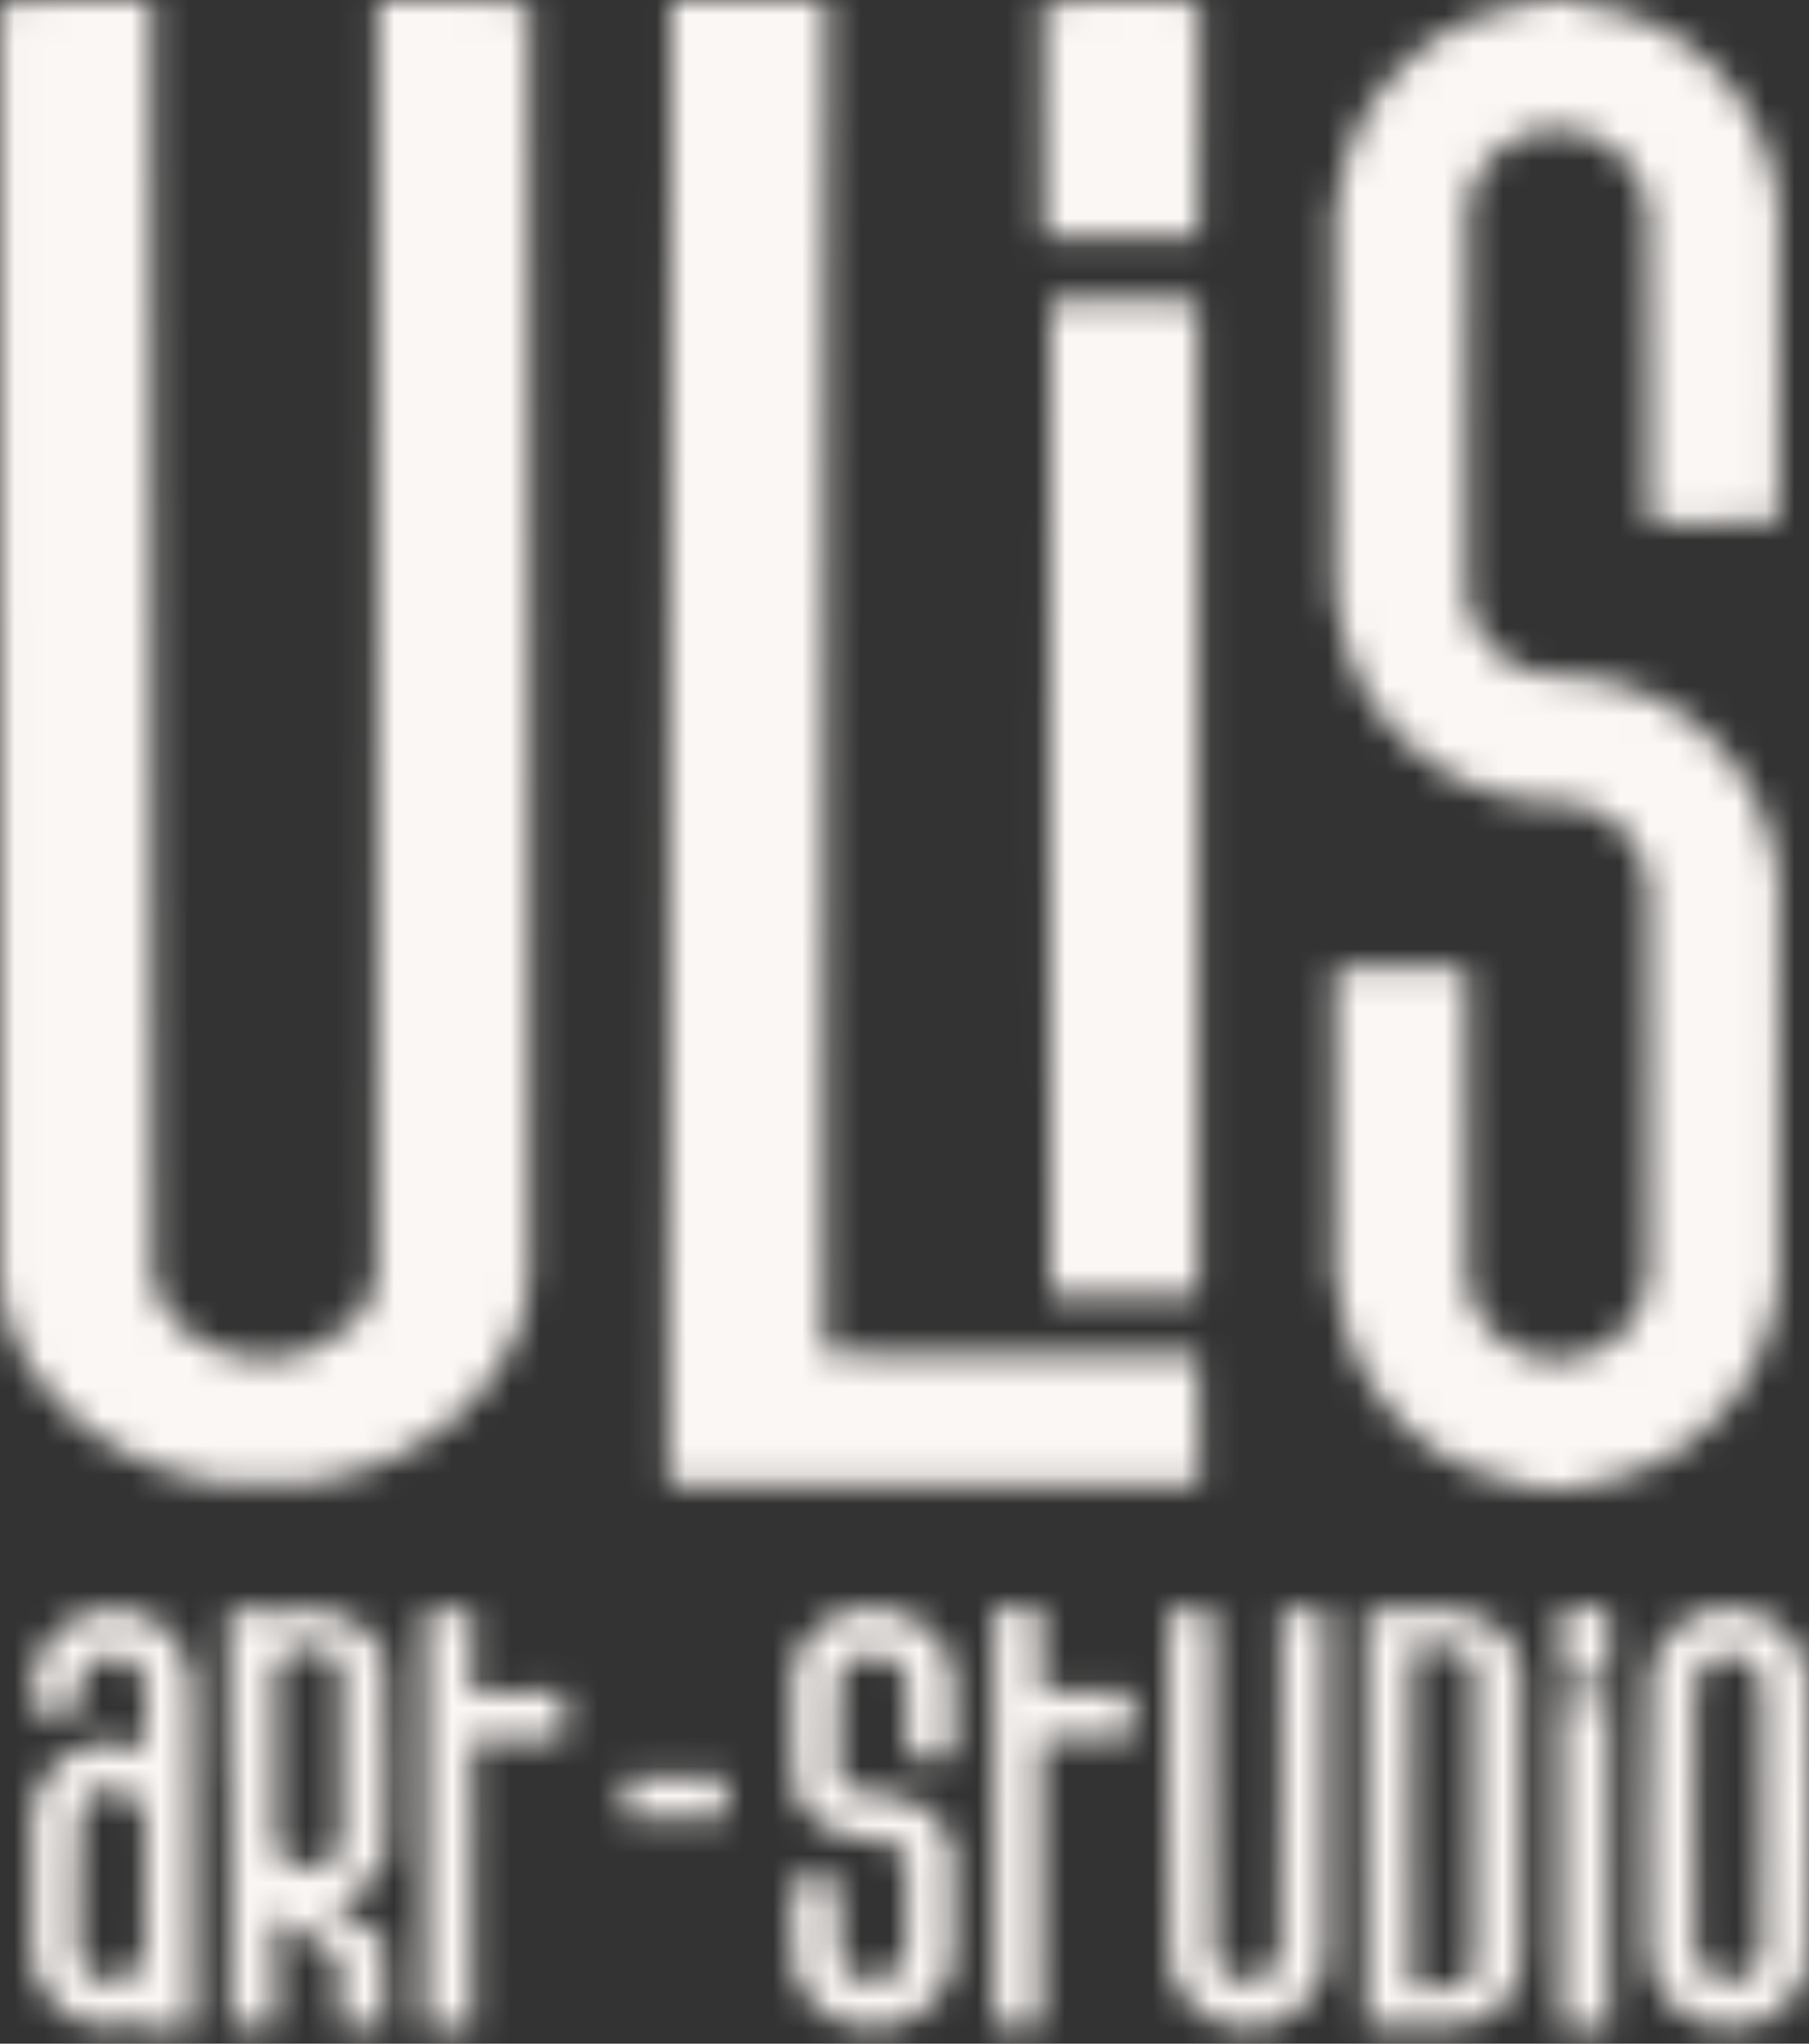
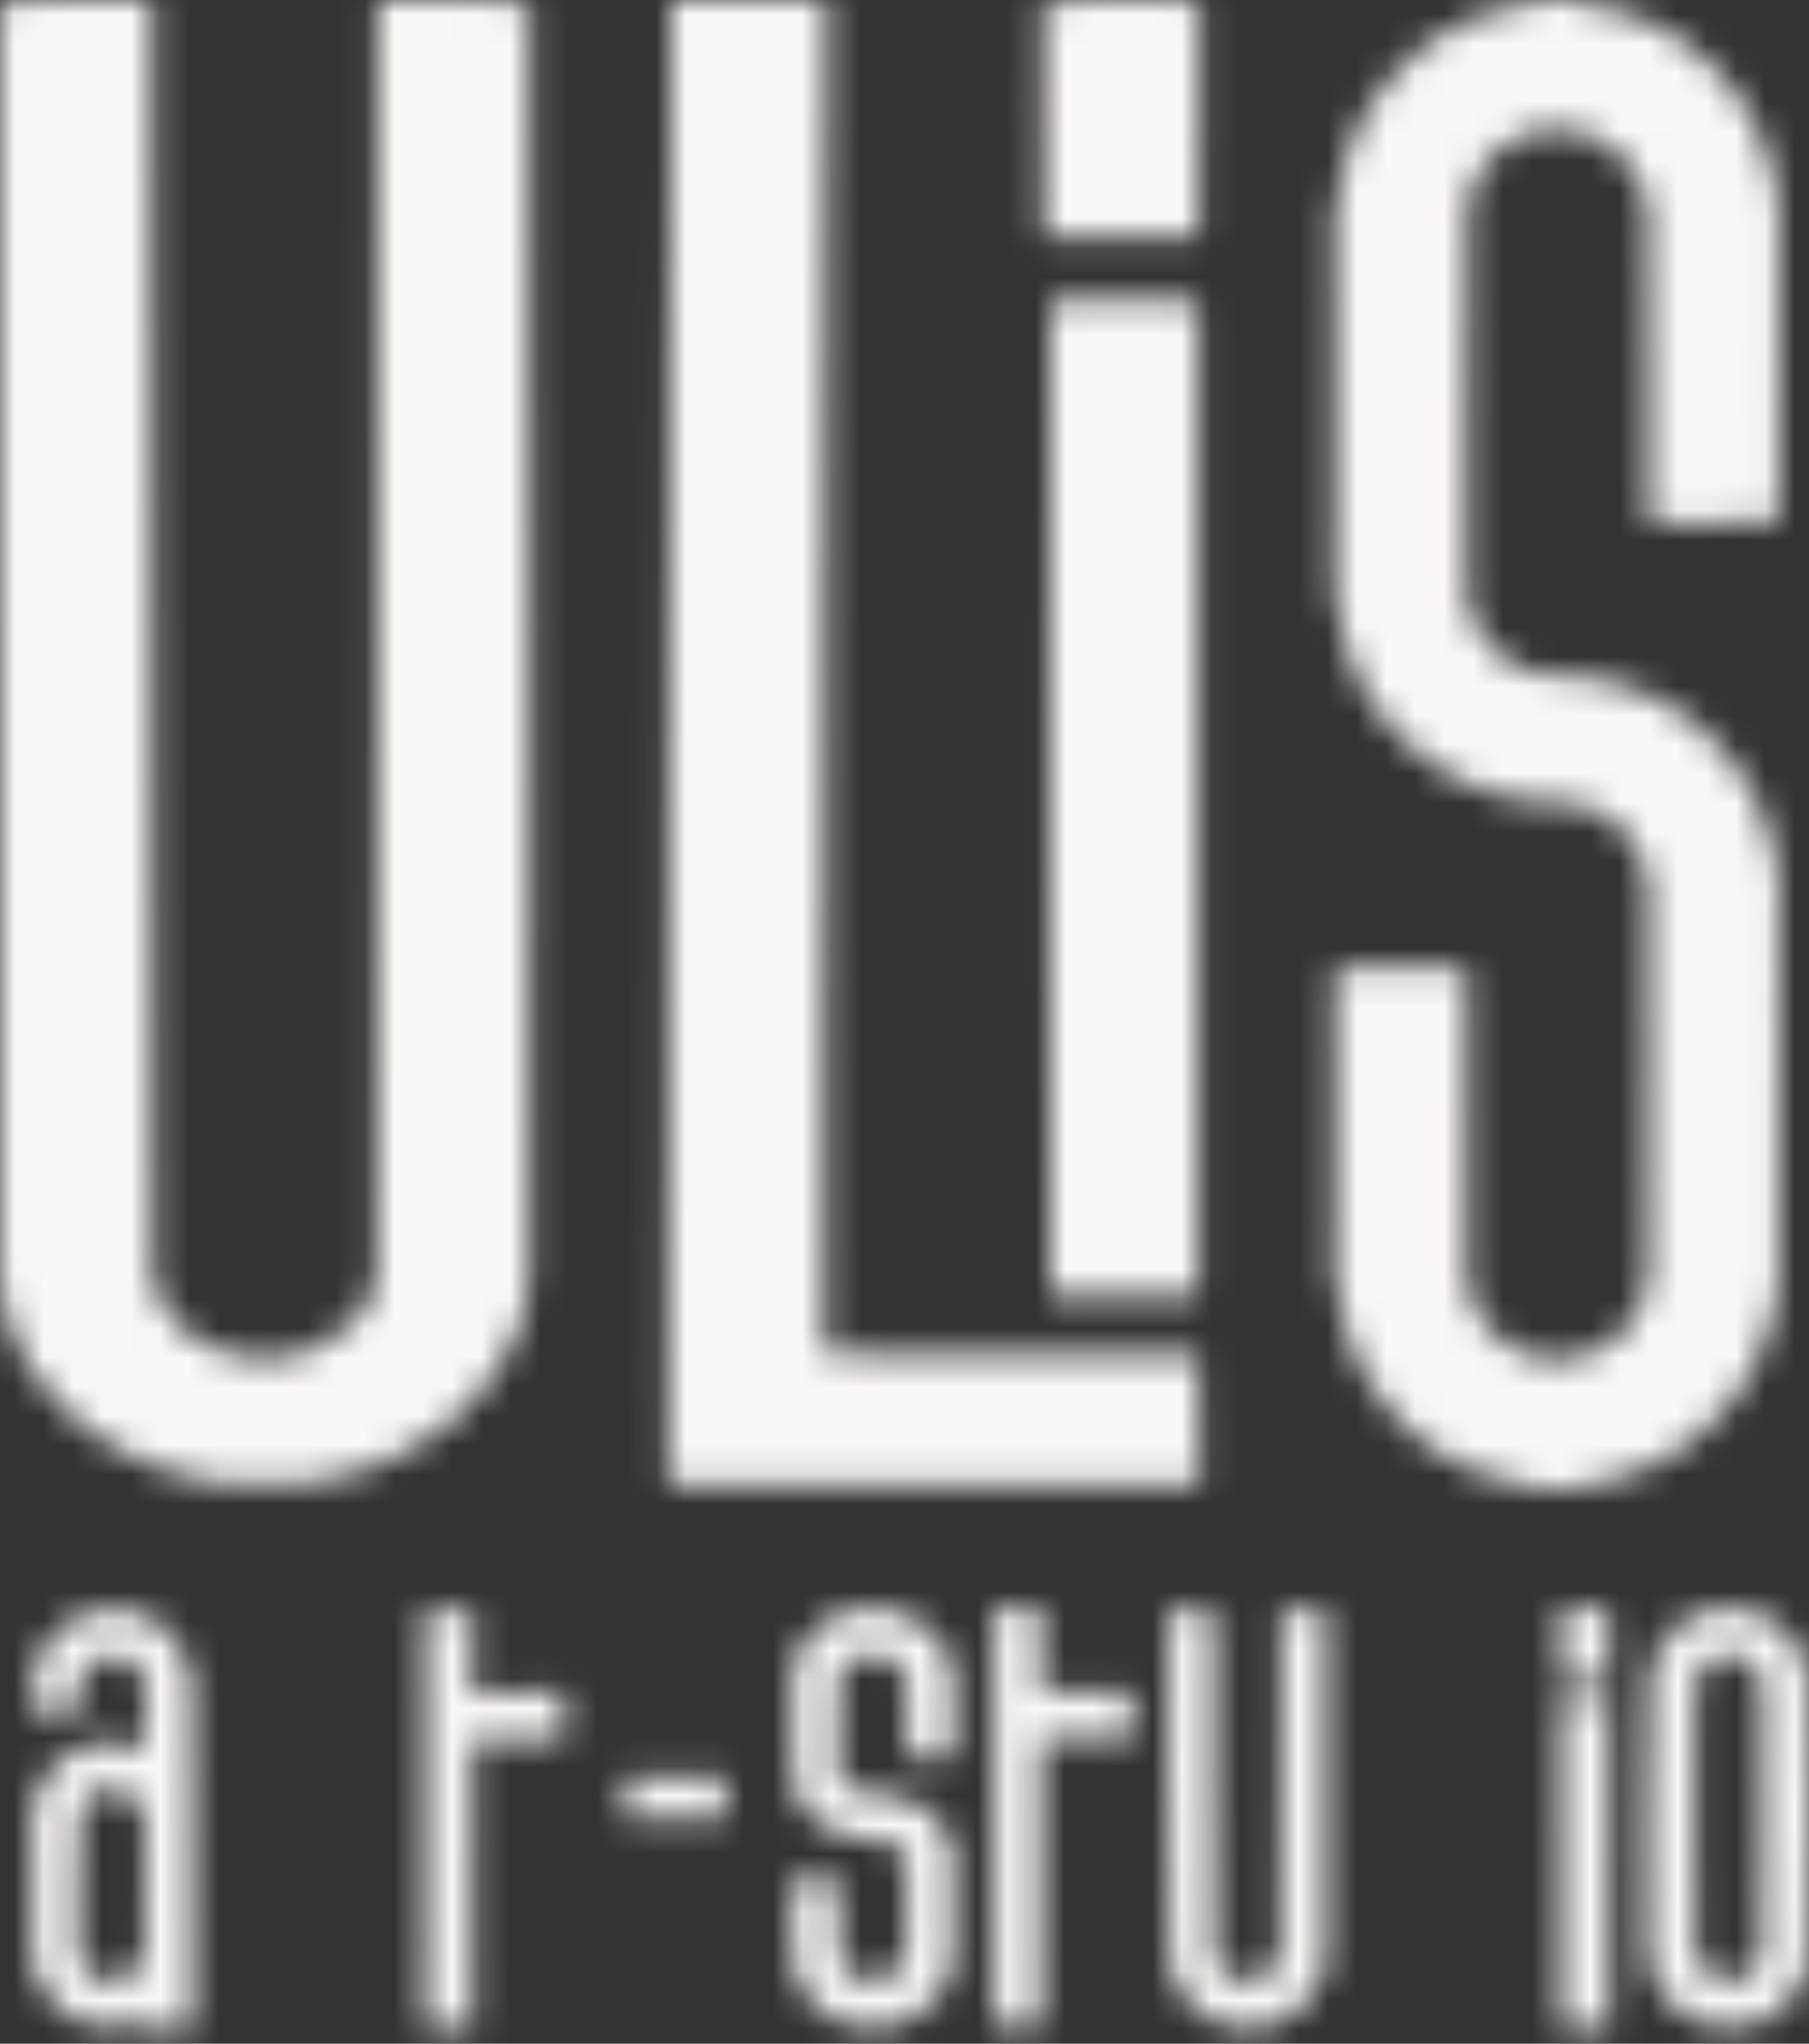
<svg xmlns="http://www.w3.org/2000/svg" width="62" height="70" viewBox="0 0 62 70" fill="none">
  <rect x="0" y="0" width="62" height="70" fill="#333333" stroke="none" />
  <mask id="mask0_194_59" style="mask-type:alpha" maskUnits="userSpaceOnUse" x="0" y="0" width="63" height="70">
    <path d="M52.615 0.005C52.648 0.01 52.651 0.015 52.648 0.057L52.644 0.102L52.515 0.139C52.444 0.159 52.343 0.179 52.29 0.184C51.827 0.221 51.515 0.282 51.281 0.378C51.184 0.419 51.133 0.433 50.972 0.467C50.831 0.495 50.766 0.52 50.676 0.577C50.568 0.646 50.501 0.675 50.395 0.698C50.254 0.73 50.173 0.765 50.065 0.839C50.011 0.876 49.935 0.916 49.897 0.929C49.768 0.971 49.697 1.008 49.628 1.07C49.587 1.106 49.51 1.155 49.439 1.187C49.371 1.219 49.281 1.274 49.227 1.318C49.175 1.361 49.097 1.413 49.053 1.435C49.011 1.457 48.94 1.506 48.899 1.545C48.858 1.582 48.782 1.642 48.732 1.676C48.586 1.775 48.4 1.945 48.04 2.305C47.714 2.63 47.515 2.847 47.408 2.993C47.379 3.031 47.33 3.094 47.298 3.132C47.266 3.169 47.215 3.245 47.185 3.3C47.155 3.357 47.096 3.444 47.053 3.495C47.011 3.548 46.956 3.631 46.931 3.681C46.906 3.73 46.859 3.805 46.828 3.848C46.759 3.94 46.733 3.989 46.684 4.122C46.664 4.178 46.615 4.274 46.575 4.333C46.521 4.415 46.491 4.481 46.452 4.601C46.421 4.7 46.378 4.797 46.343 4.854C46.284 4.95 46.245 5.057 46.22 5.185C46.212 5.228 46.162 5.39 46.109 5.545C46.031 5.779 46.01 5.859 45.989 6.008C45.974 6.107 45.955 6.24 45.944 6.304C45.933 6.367 45.918 6.48 45.911 6.554C45.904 6.627 45.891 6.72 45.88 6.759C45.87 6.799 45.86 6.846 45.855 6.864C45.85 6.891 45.841 6.896 45.802 6.896C45.767 6.896 45.757 6.891 45.757 6.873C45.757 6.86 45.752 6.853 45.744 6.857C45.726 6.867 45.726 20.662 45.744 20.689C45.753 20.703 45.757 20.695 45.758 20.656C45.758 20.628 45.762 20.613 45.766 20.62C45.769 20.629 45.785 20.637 45.802 20.637C45.819 20.637 45.834 20.629 45.838 20.62C45.841 20.613 45.848 20.633 45.852 20.669C45.857 20.704 45.873 20.797 45.886 20.875C45.915 21.05 45.955 21.325 45.982 21.533C46.004 21.704 46.04 21.843 46.117 22.052C46.145 22.126 46.185 22.259 46.206 22.348C46.25 22.529 46.279 22.611 46.333 22.702C46.369 22.764 46.401 22.845 46.472 23.047C46.491 23.104 46.534 23.187 46.565 23.233C46.623 23.318 46.673 23.419 46.715 23.535C46.727 23.568 46.773 23.641 46.817 23.697C46.868 23.761 46.913 23.835 46.94 23.902C46.966 23.965 47.011 24.04 47.05 24.087C47.086 24.131 47.142 24.212 47.177 24.266C47.21 24.322 47.264 24.393 47.296 24.427C47.327 24.462 47.376 24.522 47.404 24.562C47.431 24.602 47.488 24.674 47.529 24.723C47.57 24.77 47.637 24.854 47.676 24.907C47.767 25.029 48.266 25.523 48.393 25.617C48.446 25.656 48.516 25.712 48.548 25.741C48.58 25.771 48.64 25.822 48.683 25.855C48.725 25.888 48.789 25.941 48.825 25.973C48.86 26.005 48.936 26.056 48.993 26.087C49.049 26.117 49.127 26.171 49.165 26.206C49.204 26.24 49.288 26.294 49.353 26.328C49.417 26.36 49.507 26.415 49.552 26.45C49.609 26.495 49.679 26.532 49.784 26.572C49.87 26.605 49.962 26.653 50.002 26.683C50.092 26.75 50.119 26.764 50.256 26.811C50.317 26.833 50.432 26.885 50.509 26.926C50.641 26.997 50.776 27.043 50.95 27.079C50.987 27.087 51.092 27.121 51.182 27.156C51.398 27.239 51.552 27.282 51.691 27.299C51.843 27.315 52.253 27.393 52.464 27.443L52.631 27.484L53.145 27.492C53.439 27.497 53.682 27.507 53.711 27.515C53.739 27.523 53.835 27.535 53.923 27.543C54.16 27.564 54.245 27.585 54.404 27.664C54.483 27.703 54.582 27.745 54.624 27.759C54.755 27.803 54.815 27.832 54.901 27.898C54.947 27.933 55.018 27.979 55.059 28C55.1 28.021 55.167 28.065 55.207 28.1C55.247 28.133 55.341 28.207 55.416 28.263C55.491 28.32 55.575 28.397 55.603 28.433C55.63 28.47 55.692 28.544 55.738 28.598C55.786 28.65 55.856 28.745 55.898 28.808C55.937 28.872 55.982 28.936 55.996 28.95C56.048 29.004 56.093 29.082 56.141 29.2C56.167 29.266 56.22 29.378 56.258 29.451C56.328 29.589 56.358 29.696 56.398 29.954C56.408 30.025 56.432 30.129 56.453 30.186L56.489 30.289L56.493 36.912C56.495 41.477 56.493 43.572 56.483 43.653C56.476 43.719 56.461 43.804 56.452 43.842C56.441 43.881 56.416 44.016 56.394 44.143C56.344 44.434 56.332 44.472 56.252 44.601C56.218 44.659 56.173 44.749 56.153 44.802C56.106 44.935 56.066 45.01 55.995 45.103C55.962 45.145 55.913 45.216 55.887 45.258C55.819 45.369 55.614 45.608 55.51 45.699C55.462 45.74 55.41 45.788 55.396 45.805C55.382 45.82 55.327 45.863 55.274 45.899C55.221 45.933 55.153 45.985 55.124 46.012C55.044 46.085 54.983 46.121 54.848 46.175C54.78 46.203 54.691 46.247 54.651 46.273C54.553 46.336 54.417 46.389 54.287 46.414C54.231 46.426 54.092 46.462 53.979 46.494C53.643 46.588 53.612 46.593 53.296 46.585C52.994 46.579 52.951 46.571 52.617 46.463C52.553 46.443 52.438 46.412 52.363 46.396C52.276 46.378 52.194 46.35 52.133 46.321C51.892 46.197 51.717 46.097 51.643 46.039C51.599 46.004 51.528 45.951 51.484 45.923C51.401 45.87 51.104 45.584 51.026 45.482C51.003 45.451 50.962 45.402 50.935 45.374C50.909 45.346 50.856 45.27 50.818 45.207C50.78 45.142 50.721 45.056 50.689 45.014C50.618 44.924 50.589 44.868 50.568 44.791C50.554 44.742 50.528 44.678 50.411 44.398C50.34 44.232 50.283 43.94 50.28 43.741C50.279 43.67 50.279 41.284 50.281 38.438C50.284 32.911 50.288 33.215 50.225 33.162C50.154 33.103 50.234 33.105 48.066 33.105H46.021L45.96 33.135C45.927 33.151 45.888 33.182 45.875 33.204C45.855 33.236 45.841 33.244 45.803 33.245C45.778 33.247 45.757 33.242 45.757 33.236C45.757 33.23 45.752 33.23 45.744 33.234C45.726 33.244 45.726 44.08 45.744 44.107C45.755 44.123 45.757 44.121 45.757 44.097C45.757 44.074 45.764 44.069 45.802 44.069C45.841 44.069 45.848 44.074 45.855 44.103C45.859 44.124 45.87 44.172 45.88 44.21C45.889 44.25 45.906 44.364 45.916 44.466C45.928 44.566 45.938 44.653 45.942 44.658C45.945 44.663 45.963 44.78 45.982 44.917C46.021 45.2 46.048 45.311 46.109 45.447C46.134 45.5 46.167 45.609 46.187 45.695C46.23 45.9 46.234 45.913 46.298 46.038C46.328 46.097 46.364 46.166 46.376 46.191C46.389 46.215 46.419 46.305 46.443 46.391C46.487 46.549 46.526 46.633 46.593 46.724C46.633 46.778 46.655 46.821 46.72 46.967C46.742 47.015 46.788 47.093 46.823 47.141C46.858 47.187 46.912 47.279 46.944 47.342C46.976 47.406 47.024 47.484 47.051 47.515C47.077 47.547 47.134 47.628 47.178 47.695C47.222 47.762 47.277 47.834 47.3 47.856C47.324 47.877 47.371 47.938 47.407 47.991C47.443 48.044 47.498 48.114 47.529 48.148C47.56 48.181 47.626 48.262 47.675 48.328C47.723 48.394 47.878 48.566 48.017 48.71C48.216 48.916 48.296 48.989 48.381 49.043C48.441 49.083 48.522 49.143 48.561 49.181C48.599 49.217 48.661 49.269 48.696 49.296C48.732 49.325 48.793 49.377 48.834 49.415C48.876 49.452 48.95 49.506 49.002 49.535C49.052 49.566 49.127 49.618 49.165 49.651C49.206 49.687 49.291 49.739 49.371 49.776C49.456 49.815 49.534 49.864 49.58 49.903C49.637 49.953 49.685 49.979 49.781 50.017C49.858 50.045 49.951 50.092 50.019 50.139C50.106 50.199 50.16 50.224 50.279 50.261C50.361 50.287 50.478 50.334 50.54 50.366C50.686 50.444 50.782 50.478 50.914 50.504C51.04 50.528 51.098 50.548 51.248 50.614C51.447 50.702 51.581 50.732 51.924 50.762C52.038 50.773 52.228 50.806 52.245 50.82C52.262 50.833 52.383 50.859 52.435 50.86C52.459 50.86 52.469 50.864 52.461 50.868C52.452 50.87 52.444 50.894 52.444 50.917V50.961L52.365 50.964C52.122 50.976 53.435 50.989 53.881 50.98C54.17 50.973 54.37 50.967 54.326 50.964L54.245 50.961V50.917C54.245 50.894 54.237 50.87 54.23 50.868C54.221 50.864 54.233 50.86 54.258 50.86C54.301 50.859 54.367 50.843 54.515 50.801C54.553 50.791 54.673 50.773 54.779 50.761C55.153 50.723 55.24 50.705 55.393 50.635C55.507 50.584 55.626 50.544 55.73 50.525C55.847 50.501 56.022 50.44 56.189 50.362C56.272 50.324 56.39 50.275 56.453 50.252C56.575 50.208 56.596 50.198 56.696 50.123C56.732 50.096 56.827 50.05 56.911 50.018C57.02 49.977 57.079 49.944 57.135 49.9C57.176 49.866 57.253 49.82 57.306 49.795C57.358 49.771 57.42 49.743 57.442 49.732C57.464 49.722 57.513 49.687 57.55 49.655C57.587 49.624 57.657 49.573 57.706 49.541C57.755 49.508 57.819 49.461 57.85 49.433C57.879 49.406 57.963 49.343 58.034 49.295C58.197 49.184 58.298 49.091 58.809 48.581C59.073 48.318 59.231 48.149 59.26 48.102C59.285 48.06 59.345 47.977 59.394 47.916C59.442 47.855 59.5 47.779 59.522 47.747C59.543 47.715 59.593 47.648 59.635 47.599C59.675 47.549 59.732 47.46 59.762 47.399C59.792 47.339 59.84 47.258 59.871 47.219C59.933 47.14 59.979 47.051 60.011 46.953C60.023 46.917 60.071 46.83 60.117 46.758C60.173 46.67 60.212 46.59 60.238 46.511C60.28 46.382 60.32 46.296 60.377 46.212C60.428 46.137 60.451 46.071 60.489 45.897C60.529 45.713 60.538 45.684 60.599 45.551C60.671 45.397 60.685 45.344 60.709 45.171C60.719 45.085 60.748 44.921 60.774 44.808C60.798 44.695 60.824 44.548 60.829 44.483C60.836 44.416 60.843 44.359 60.847 44.355C60.851 44.35 60.855 44.354 60.855 44.362C60.855 44.371 60.874 44.377 60.9 44.377H60.945L60.948 44.489C60.949 44.552 60.954 44.484 60.958 44.339C60.971 43.976 60.973 30.269 60.962 29.831C60.957 29.637 60.949 29.507 60.945 29.543C60.939 29.605 60.937 29.607 60.892 29.615L60.845 29.621L60.825 29.531C60.769 29.257 60.739 29.1 60.714 28.945C60.684 28.752 60.652 28.632 60.576 28.43C60.548 28.356 60.507 28.226 60.483 28.141C60.458 28.049 60.414 27.93 60.372 27.845C60.334 27.767 60.276 27.634 60.244 27.549C60.209 27.458 60.157 27.353 60.117 27.292C60.08 27.236 60.033 27.147 60.015 27.097C59.968 26.964 59.94 26.914 59.867 26.831C59.833 26.789 59.783 26.715 59.756 26.665C59.728 26.613 59.68 26.537 59.646 26.495C59.613 26.451 59.557 26.368 59.523 26.308C59.489 26.248 59.428 26.164 59.388 26.122C59.348 26.079 59.293 26.013 59.266 25.973C59.212 25.894 59.052 25.717 58.94 25.61C58.902 25.573 58.844 25.515 58.812 25.48C58.779 25.445 58.671 25.339 58.574 25.242C58.476 25.146 58.363 25.034 58.323 24.992C58.283 24.95 58.216 24.891 58.174 24.862C58.131 24.831 58.076 24.785 58.052 24.759C58.027 24.733 57.972 24.691 57.929 24.666C57.887 24.64 57.801 24.579 57.736 24.527C57.673 24.477 57.58 24.413 57.529 24.386C57.479 24.359 57.401 24.306 57.356 24.267C57.294 24.216 57.243 24.186 57.14 24.148C57.038 24.108 56.983 24.077 56.911 24.019C56.828 23.952 56.798 23.937 56.673 23.898C56.565 23.865 56.505 23.835 56.426 23.784C56.337 23.724 56.295 23.706 56.141 23.66C56.035 23.631 55.913 23.585 55.851 23.552C55.737 23.492 55.688 23.479 55.382 23.416C55.274 23.394 55.141 23.362 55.086 23.344C54.956 23.303 54.815 23.271 54.573 23.227C54.419 23.2 54.319 23.191 54.071 23.183C53.901 23.178 53.73 23.167 53.692 23.158C53.652 23.15 53.485 23.141 53.306 23.14C52.956 23.136 52.829 23.116 52.622 23.041C52.563 23.019 52.439 22.982 52.345 22.958C52.167 22.912 52.102 22.885 52.007 22.817C51.975 22.794 51.889 22.746 51.814 22.709C51.738 22.673 51.646 22.615 51.603 22.579C51.562 22.543 51.502 22.495 51.468 22.474C51.41 22.434 51.14 22.167 50.955 21.967C50.903 21.912 50.84 21.828 50.814 21.782C50.788 21.735 50.731 21.649 50.688 21.589C50.62 21.497 50.599 21.455 50.553 21.319C50.523 21.23 50.472 21.103 50.438 21.036C50.366 20.894 50.361 20.875 50.316 20.618L50.283 20.426L50.284 13.804C50.284 7.285 50.285 7.18 50.31 6.986C50.338 6.761 50.374 6.641 50.479 6.407C50.518 6.322 50.56 6.223 50.572 6.187C50.595 6.116 50.653 6.016 50.702 5.963C50.719 5.945 50.765 5.873 50.805 5.803C50.845 5.732 50.909 5.642 50.945 5.603C50.982 5.565 51.034 5.499 51.061 5.458C51.089 5.417 51.143 5.356 51.182 5.323C51.221 5.289 51.283 5.235 51.319 5.203C51.354 5.171 51.439 5.107 51.506 5.063C51.572 5.018 51.659 4.956 51.696 4.926C51.769 4.865 51.826 4.834 51.929 4.794C51.965 4.782 52.041 4.74 52.097 4.704C52.227 4.621 52.228 4.619 52.496 4.559C52.619 4.531 52.756 4.499 52.798 4.488C52.898 4.463 53.616 4.45 53.77 4.47C53.827 4.478 53.962 4.505 54.069 4.529C54.177 4.555 54.308 4.583 54.362 4.592C54.465 4.612 54.556 4.652 54.632 4.712C54.658 4.733 54.704 4.76 54.735 4.772C54.905 4.845 54.965 4.878 55.041 4.94C55.087 4.977 55.168 5.032 55.22 5.061C55.351 5.135 55.813 5.601 55.898 5.745C55.928 5.797 55.98 5.876 56.012 5.918C56.044 5.961 56.083 6.028 56.097 6.066C56.112 6.105 56.137 6.169 56.151 6.208C56.166 6.246 56.201 6.313 56.227 6.357C56.314 6.495 56.339 6.567 56.399 6.864C56.431 7.023 56.465 7.176 56.474 7.204C56.485 7.244 56.489 8.44 56.492 12.502L56.494 17.747L56.528 17.797C56.551 17.832 56.583 17.859 56.63 17.88L56.699 17.911H58.705C60.782 17.911 60.756 17.911 60.833 17.863C60.854 17.85 60.937 17.859 60.946 17.875C60.95 17.881 60.958 17.85 60.963 17.806C60.975 17.696 60.973 7.055 60.962 6.74C60.955 6.599 60.949 6.513 60.945 6.549C60.939 6.612 60.937 6.613 60.891 6.617C60.834 6.622 60.838 6.632 60.804 6.388C60.789 6.285 60.766 6.137 60.752 6.06C60.737 5.981 60.714 5.854 60.7 5.777C60.68 5.675 60.656 5.594 60.608 5.488C60.544 5.34 60.527 5.284 60.464 5.019C60.438 4.908 60.419 4.857 60.369 4.775C60.288 4.643 60.271 4.605 60.233 4.469C60.197 4.344 60.167 4.28 60.103 4.191C60.08 4.158 60.033 4.075 60 4.009C59.968 3.942 59.924 3.867 59.906 3.843C59.829 3.746 59.802 3.701 59.756 3.594C59.723 3.521 59.686 3.459 59.645 3.414C59.61 3.377 59.555 3.305 59.522 3.256C59.489 3.206 59.434 3.135 59.399 3.097C59.365 3.058 59.312 2.991 59.282 2.949C59.254 2.905 59.203 2.841 59.17 2.806C59.137 2.77 59.071 2.689 59.025 2.626C58.913 2.473 58.459 2.031 58.318 1.934C58.288 1.915 58.214 1.856 58.153 1.804C58.093 1.752 58.003 1.682 57.954 1.649C57.905 1.615 57.839 1.563 57.807 1.53C57.775 1.5 57.706 1.451 57.653 1.421C57.6 1.392 57.522 1.34 57.478 1.307C57.435 1.272 57.342 1.213 57.27 1.175C57.198 1.137 57.118 1.088 57.091 1.067C57.027 1.017 57.014 1.011 56.85 0.948C56.775 0.92 56.67 0.868 56.62 0.835C56.523 0.769 56.45 0.737 56.283 0.684C56.227 0.667 56.146 0.631 56.103 0.604C55.976 0.527 55.91 0.499 55.818 0.485C55.66 0.459 55.5 0.418 55.402 0.376C55.19 0.283 54.857 0.219 54.394 0.183C54.339 0.179 54.249 0.161 54.195 0.144C54.141 0.126 54.088 0.112 54.076 0.112C54.061 0.112 54.053 0.098 54.049 0.06C54.046 0.015 54.048 0.01 54.078 0.005C54.096 0.003 53.765 1.90735e-05 53.345 1.90735e-05C52.924 1.90735e-05 52.596 0.003 52.615 0.005ZM53.574 0.018C53.448 0.021 53.242 0.021 53.117 0.018C52.991 0.017 53.094 0.015 53.345 0.015C53.595 0.015 53.698 0.017 53.574 0.018ZM45.766 17.077C45.765 18.905 45.764 17.413 45.764 13.763C45.764 10.113 45.765 8.619 45.766 10.441C45.769 12.264 45.769 15.25 45.766 17.077ZM45.843 17.077C45.842 18.905 45.841 17.413 45.841 13.763C45.841 10.113 45.842 8.619 45.843 10.441C45.846 12.264 45.846 15.25 45.843 17.077ZM45.766 41.25C45.765 42.669 45.764 41.507 45.764 38.667C45.764 35.828 45.765 34.665 45.766 36.086C45.769 37.506 45.769 39.828 45.766 41.25ZM45.843 41.25C45.842 42.669 45.841 41.507 45.841 38.667C45.841 35.828 45.842 34.665 45.843 36.086C45.846 37.506 45.846 39.828 45.843 41.25Z" fill="black" />
    <path d="M0.008 0.042C-0.006 0.078 0 43.798 0.014 43.869C0.022 43.904 0.032 43.984 0.039 44.045C0.053 44.192 0.085 44.385 0.125 44.577C0.143 44.661 0.162 44.754 0.167 44.782C0.179 44.84 0.218 44.983 0.257 45.117C0.273 45.166 0.29 45.223 0.296 45.245C0.311 45.298 0.347 45.407 0.36 45.438C0.365 45.452 0.381 45.496 0.396 45.535C0.472 45.74 0.647 46.147 0.696 46.234C0.704 46.247 0.742 46.317 0.781 46.389C0.885 46.579 0.902 46.61 0.98 46.737C1.065 46.876 1.151 47.008 1.219 47.104C1.246 47.142 1.291 47.206 1.32 47.245C1.55 47.569 1.956 48.026 2.278 48.324C2.373 48.413 2.457 48.491 2.463 48.499C2.486 48.526 2.783 48.769 2.929 48.882C3.227 49.112 3.575 49.346 3.906 49.539C4.189 49.703 4.566 49.894 4.861 50.026C4.894 50.04 4.942 50.062 4.971 50.074C5.026 50.099 5.285 50.202 5.402 50.244C5.44 50.26 5.484 50.275 5.498 50.281C5.535 50.297 5.915 50.423 5.961 50.436C5.983 50.441 6.041 50.458 6.09 50.473C6.349 50.55 6.738 50.644 6.962 50.685C7.017 50.696 7.066 50.706 7.071 50.71C7.076 50.712 7.126 50.721 7.183 50.729C7.239 50.737 7.311 50.748 7.343 50.755C7.43 50.774 7.666 50.805 7.935 50.832C8.713 50.914 9.912 50.894 10.52 50.788C10.58 50.776 10.642 50.769 10.658 50.769C10.674 50.769 10.732 50.761 10.786 50.751C10.841 50.74 10.942 50.722 11.009 50.711C11.121 50.692 11.207 50.674 11.452 50.62C11.655 50.575 11.897 50.51 12.082 50.454C12.111 50.445 12.178 50.425 12.23 50.41C12.283 50.393 12.341 50.375 12.359 50.368C12.377 50.36 12.409 50.35 12.43 50.344C12.452 50.338 12.489 50.326 12.513 50.317C12.538 50.308 12.591 50.29 12.629 50.276C12.763 50.229 12.79 50.218 12.886 50.18C12.939 50.158 13.023 50.124 13.072 50.106C13.12 50.087 13.171 50.068 13.181 50.062C13.192 50.056 13.222 50.044 13.246 50.033C13.271 50.023 13.312 50.005 13.336 49.993C13.361 49.982 13.421 49.955 13.469 49.933C13.63 49.86 13.995 49.674 14.102 49.611C14.675 49.276 14.981 49.07 15.354 48.772C15.448 48.696 15.533 48.626 15.542 48.617C15.551 48.608 15.592 48.572 15.633 48.538C16.395 47.888 17.089 46.996 17.499 46.139C17.623 45.881 17.634 45.855 17.738 45.586C17.782 45.477 17.885 45.169 17.901 45.104C17.908 45.075 17.925 45.011 17.94 44.962C17.955 44.912 17.975 44.835 17.984 44.789C17.994 44.742 18.009 44.673 18.018 44.634C18.083 44.33 18.115 44.093 18.146 43.67C18.154 43.556 18.159 36.09 18.159 21.782C18.158 3.746 18.155 0.063 18.141 0.044C18.126 0.023 17.985 0.022 15.537 0.022C14.114 0.022 12.949 0.023 12.948 0.024C12.945 0.027 12.942 9.829 12.938 21.807C12.933 39.33 12.927 43.604 12.915 43.676C12.868 43.932 12.803 44.177 12.742 44.313C12.65 44.524 12.642 44.542 12.575 44.658C12.421 44.928 12.279 45.11 12.052 45.342C11.719 45.677 11.236 45.998 10.803 46.171C10.771 46.183 10.728 46.201 10.707 46.21C10.605 46.254 10.345 46.337 10.192 46.376C9.997 46.425 9.887 46.448 9.853 46.448C9.832 46.448 9.8 46.453 9.782 46.461C9.764 46.467 9.681 46.479 9.598 46.488C9.514 46.495 9.418 46.506 9.382 46.51C9.303 46.52 8.777 46.519 8.687 46.508C8.653 46.503 8.572 46.494 8.507 46.488C8.195 46.454 7.857 46.372 7.472 46.236C7.44 46.224 7.409 46.209 7.401 46.202C7.395 46.196 7.382 46.191 7.372 46.191C7.341 46.191 7.012 46.026 6.843 45.926C6.237 45.566 5.784 45.088 5.499 44.508C5.459 44.429 5.427 44.355 5.427 44.345C5.427 44.336 5.422 44.325 5.416 44.321C5.386 44.301 5.281 43.917 5.242 43.681C5.223 43.57 5.222 41.612 5.222 21.823C5.222 5.356 5.218 0.08 5.206 0.054L5.192 0.022H2.603C0.256 0.022 0.016 0.023 0.008 0.042Z" fill="black" />
    <path d="M22.994 5.974C22.994 11.911 22.994 11.925 22.969 11.947C22.943 11.969 22.943 11.981 22.943 24.465C22.943 35.569 22.941 36.963 22.924 36.983C22.907 37.002 22.904 37.785 22.904 43.944C22.904 47.761 22.91 50.886 22.915 50.89C22.933 50.9 41.027 50.901 41.069 50.891L41.105 50.881L41.096 48.873C41.09 47.769 41.083 46.761 41.079 46.634L41.07 46.403H39.488C38.619 46.403 37.281 46.403 36.517 46.404C35.753 46.404 34.052 46.403 32.738 46.4C30.643 46.396 30.343 46.394 30.325 46.377C30.307 46.36 30.166 46.358 29.282 46.355L28.261 46.351L28.257 38.299C28.254 31.153 28.257 30.245 28.274 30.231C28.29 30.217 28.293 28.937 28.293 18.834C28.293 8.731 28.296 7.454 28.312 7.447C28.329 7.441 28.332 7.015 28.332 3.731V0.022H25.663H22.994V5.974Z" fill="black" />
    <path d="M35.772 0.042C35.768 0.054 35.764 1.879 35.764 4.099C35.764 8.089 35.764 8.135 35.79 8.15C35.821 8.166 41.045 8.161 41.079 8.144C41.1 8.134 41.101 7.928 41.101 4.091V0.048H40.997C40.931 0.048 40.897 0.042 40.902 0.035C40.907 0.026 40.052 0.022 38.345 0.022C36.018 0.022 35.78 0.023 35.772 0.042Z" fill="black" />
-     <path d="M36.209 10.282C36.188 10.284 36.156 10.3 36.138 10.315C36.12 10.332 36.087 10.358 36.064 10.373C36.04 10.389 36.013 10.419 36.003 10.439C35.986 10.472 35.984 12.428 35.984 27.376C35.984 42.388 35.986 44.279 36.003 44.313C36.013 44.334 36.022 44.359 36.022 44.37C36.022 44.381 36.037 44.399 36.053 44.409C36.082 44.427 36.322 44.43 38.457 44.43C39.941 44.429 40.841 44.425 40.862 44.417C40.88 44.409 40.898 44.391 40.903 44.375C40.908 44.358 40.93 44.326 40.952 44.304C40.989 44.264 40.993 44.263 41.023 44.282C41.039 44.294 41.057 44.299 41.061 44.294C41.074 44.281 41.078 10.486 41.066 10.467C41.057 10.454 41.047 10.454 41.019 10.464C40.986 10.477 40.979 10.473 40.921 10.419C40.888 10.387 40.853 10.362 40.844 10.362C40.836 10.362 40.804 10.345 40.773 10.323L40.716 10.286L38.481 10.282C37.253 10.279 36.231 10.279 36.209 10.282Z" fill="black" />
+     <path d="M36.209 10.282C36.188 10.284 36.156 10.3 36.138 10.315C36.12 10.332 36.087 10.358 36.064 10.373C36.04 10.389 36.013 10.419 36.003 10.439C35.986 10.472 35.984 12.428 35.984 27.376C35.984 42.388 35.986 44.279 36.003 44.313C36.013 44.334 36.022 44.359 36.022 44.37C36.022 44.381 36.037 44.399 36.053 44.409C36.082 44.427 36.322 44.43 38.457 44.43C40.88 44.409 40.898 44.391 40.903 44.375C40.908 44.358 40.93 44.326 40.952 44.304C40.989 44.264 40.993 44.263 41.023 44.282C41.039 44.294 41.057 44.299 41.061 44.294C41.074 44.281 41.078 10.486 41.066 10.467C41.057 10.454 41.047 10.454 41.019 10.464C40.986 10.477 40.979 10.473 40.921 10.419C40.888 10.387 40.853 10.362 40.844 10.362C40.836 10.362 40.804 10.345 40.773 10.323L40.716 10.286L38.481 10.282C37.253 10.279 36.231 10.279 36.209 10.282Z" fill="black" />
    <path d="M29.695 55.08C29.691 55.084 29.642 55.09 29.586 55.095C29.055 55.138 28.523 55.343 28.087 55.675C27.837 55.867 27.579 56.168 27.419 56.459C27.357 56.571 27.358 56.569 27.322 56.65C27.249 56.817 27.212 56.941 27.161 57.175C27.136 57.295 27.136 57.325 27.14 59.181C27.145 61.196 27.14 61.056 27.204 61.289C27.273 61.543 27.434 61.833 27.631 62.062C27.883 62.353 28.184 62.567 28.608 62.756C28.652 62.775 28.811 62.833 28.852 62.845C28.874 62.85 28.923 62.865 28.962 62.877C29.205 62.954 29.488 62.994 29.901 63.011C30.155 63.022 30.224 63.031 30.377 63.072C30.446 63.09 30.466 63.098 30.556 63.137C30.765 63.227 30.959 63.389 31.032 63.533L31.064 63.597V65.256C31.064 66.84 31.063 66.919 31.04 67.005C30.899 67.534 30.314 67.93 29.773 67.863C29.431 67.819 29.157 67.669 28.962 67.417C28.904 67.342 28.841 67.229 28.813 67.15C28.747 66.972 28.752 67.056 28.744 65.661L28.737 64.356L27.937 64.352C27.3 64.349 27.136 64.352 27.136 64.365C27.136 64.374 27.136 64.981 27.136 65.713C27.136 67.139 27.134 67.098 27.201 67.391C27.228 67.505 27.272 67.651 27.303 67.725C27.312 67.746 27.327 67.784 27.338 67.809C27.534 68.279 27.898 68.71 28.351 69.007C28.509 69.11 28.764 69.235 28.943 69.294C28.979 69.307 29.018 69.321 29.033 69.328C29.057 69.338 29.081 69.344 29.258 69.385C29.643 69.475 30.142 69.477 30.499 69.389C30.607 69.364 30.779 69.314 30.827 69.296C31.035 69.214 31.171 69.15 31.283 69.082C31.326 69.056 31.367 69.032 31.373 69.029C31.417 69.011 31.592 68.883 31.731 68.767C31.895 68.629 32.101 68.403 32.212 68.24C32.271 68.151 32.408 67.927 32.408 67.918C32.408 67.914 32.426 67.873 32.448 67.826C32.511 67.687 32.52 67.666 32.55 67.577C32.606 67.405 32.645 67.237 32.672 67.027C32.702 66.807 32.7 63.656 32.672 63.453C32.653 63.318 32.623 63.179 32.603 63.123C32.596 63.108 32.585 63.072 32.576 63.044C32.495 62.786 32.267 62.431 32.047 62.22C31.825 62.009 31.475 61.779 31.212 61.674C31.174 61.659 31.13 61.641 31.116 61.635C31.053 61.609 30.847 61.546 30.724 61.516C30.508 61.465 30.342 61.444 29.983 61.424C29.676 61.407 29.555 61.39 29.425 61.35C29.115 61.255 28.876 61.085 28.783 60.895L28.743 60.813V59.145C28.743 57.536 28.744 57.473 28.768 57.397C28.85 57.136 28.995 56.966 29.26 56.821C29.357 56.768 29.413 56.746 29.553 56.706C29.636 56.683 29.685 56.679 29.894 56.679C30.142 56.679 30.226 56.691 30.347 56.744C30.369 56.754 30.392 56.762 30.398 56.762C30.41 56.762 30.538 56.826 30.593 56.858C30.72 56.934 30.879 57.092 30.954 57.217C30.978 57.258 31.013 57.333 31.031 57.383L31.064 57.475L31.068 58.826C31.071 59.875 31.075 60.178 31.088 60.185C31.095 60.19 31.453 60.196 31.882 60.196C32.47 60.196 32.664 60.192 32.676 60.18C32.688 60.169 32.691 59.852 32.691 58.832C32.69 57.589 32.689 57.49 32.666 57.328C32.653 57.232 32.632 57.119 32.621 57.077C32.609 57.034 32.596 56.982 32.59 56.961C32.574 56.901 32.487 56.685 32.451 56.614C32.29 56.303 32.16 56.128 31.917 55.892C31.66 55.643 31.341 55.433 31.032 55.309C30.994 55.293 30.95 55.275 30.936 55.269C30.8 55.211 30.528 55.141 30.312 55.108C30.193 55.09 29.708 55.068 29.695 55.08Z" fill="black" />
    <path d="M34.059 62.236L34.061 69.397L34.867 69.401L35.675 69.403L35.681 66.006C35.689 61.348 35.689 61.084 35.681 60.274C35.678 59.882 35.679 59.556 35.684 59.551C35.696 59.541 37.145 59.525 38.166 59.525C38.725 59.525 38.801 59.523 38.81 59.505C38.822 59.484 38.818 58.172 38.805 58.011L38.797 57.915L37.239 57.92L35.681 57.926V56.501V55.077H34.869H34.055L34.059 62.236Z" fill="black" />
    <path d="M54.303 55.09L53.506 55.096V56.337V57.578H54.322H55.139L55.143 56.345C55.145 55.143 55.143 55.067 55.108 55.08C55.104 55.082 54.742 55.086 54.303 55.09Z" fill="black" />
    <path d="M59.017 55.085C58.999 55.087 58.933 55.096 58.869 55.104C58.691 55.125 58.428 55.189 58.313 55.239C58.291 55.249 58.267 55.257 58.261 55.257C58.253 55.257 58.201 55.278 58.146 55.303C58.091 55.329 58.034 55.355 58.02 55.361C58.006 55.368 57.966 55.389 57.93 55.41C57.895 55.432 57.845 55.459 57.821 55.472C57.763 55.501 57.542 55.665 57.435 55.757C57.166 55.991 56.937 56.291 56.773 56.627C56.726 56.721 56.689 56.806 56.689 56.816C56.689 56.826 56.684 56.839 56.679 56.845C56.663 56.862 56.594 57.082 56.569 57.193C56.478 57.59 56.483 57.279 56.483 62.267C56.483 66.182 56.486 66.762 56.502 66.936C56.537 67.287 56.598 67.521 56.729 67.815C56.942 68.297 57.301 68.719 57.756 69.02C58.286 69.371 58.979 69.523 59.615 69.429C59.849 69.394 60.125 69.321 60.27 69.256C60.292 69.247 60.332 69.229 60.361 69.216C60.476 69.167 60.641 69.079 60.677 69.049C60.687 69.038 60.7 69.031 60.704 69.031C60.713 69.031 60.826 68.953 60.928 68.877C61.115 68.736 61.365 68.472 61.51 68.258C61.605 68.119 61.614 68.102 61.697 67.937C61.731 67.871 61.764 67.805 61.77 67.793C61.78 67.774 61.812 67.687 61.867 67.527C61.895 67.449 61.931 67.303 61.947 67.204C62.003 66.88 62 67.144 62 62.271C62 57.72 62 57.662 61.974 57.499C61.94 57.277 61.928 57.218 61.906 57.135C61.874 57.016 61.809 56.834 61.762 56.73C61.693 56.574 61.676 56.542 61.595 56.409C61.37 56.038 61.047 55.714 60.676 55.487C60.532 55.398 60.303 55.283 60.273 55.283C60.264 55.283 60.251 55.279 60.246 55.274C60.21 55.238 59.878 55.147 59.64 55.108C59.529 55.09 59.082 55.073 59.017 55.085ZM59.428 56.683C59.62 56.718 59.775 56.787 59.943 56.911C60.063 57 60.078 57.015 60.178 57.15C60.296 57.311 60.371 57.496 60.394 57.681C60.402 57.747 60.406 59.419 60.403 62.35C60.399 66.714 60.398 66.918 60.375 66.986C60.363 67.024 60.345 67.073 60.336 67.095C60.327 67.116 60.312 67.154 60.303 67.179C60.282 67.229 60.217 67.343 60.191 67.369C60.182 67.378 60.174 67.389 60.174 67.395C60.174 67.411 59.999 67.585 59.93 67.638C59.746 67.775 59.456 67.873 59.235 67.873C58.975 67.873 58.669 67.751 58.461 67.566C58.306 67.427 58.168 67.19 58.109 66.96C58.084 66.866 58.084 66.752 58.084 62.266C58.084 58.436 58.087 57.658 58.102 57.604C58.179 57.319 58.27 57.162 58.459 56.979C58.577 56.867 58.664 56.812 58.843 56.737C58.882 56.721 59.018 56.686 59.062 56.681C59.138 56.672 59.372 56.673 59.428 56.683Z" fill="black" />
    <path d="M3.563 55.129C3.331 55.148 3.029 55.226 2.791 55.328C2.439 55.478 2.142 55.685 1.868 55.97C1.508 56.344 1.27 56.795 1.16 57.308C1.111 57.54 1.105 57.636 1.109 58.157L1.113 58.672L1.89 58.675C2.425 58.677 2.671 58.674 2.683 58.665C2.695 58.654 2.7 58.535 2.704 58.14L2.709 57.63L2.745 57.527C2.815 57.324 2.925 57.153 3.077 57.014C3.167 56.93 3.341 56.813 3.376 56.813C3.385 56.813 3.397 56.808 3.402 56.8C3.41 56.788 3.449 56.775 3.6 56.735C3.763 56.692 4.105 56.708 4.208 56.763C4.221 56.77 4.237 56.775 4.244 56.775C4.251 56.775 4.3 56.795 4.352 56.82C4.642 56.955 4.86 57.217 4.968 57.559C4.994 57.64 4.995 57.675 4.999 58.777C5.003 59.745 5.002 59.913 4.986 59.913C4.976 59.913 4.928 59.895 4.88 59.873C4.594 59.743 4.253 59.681 3.828 59.681C3.486 59.681 3.294 59.708 2.99 59.801C2.562 59.931 2.167 60.172 1.851 60.499C1.427 60.938 1.186 61.442 1.093 62.086C1.074 62.222 1.074 66.891 1.095 67.024C1.115 67.172 1.145 67.317 1.173 67.417C1.187 67.465 1.203 67.523 1.209 67.545C1.221 67.593 1.268 67.718 1.302 67.796C1.45 68.134 1.604 68.358 1.872 68.627C2.071 68.827 2.181 68.917 2.385 69.04C2.507 69.114 2.718 69.22 2.817 69.256C3.206 69.394 3.426 69.433 3.839 69.433C4.184 69.432 4.33 69.414 4.63 69.332C4.71 69.308 4.711 69.308 4.865 69.243C4.934 69.213 4.984 69.199 4.99 69.205C4.997 69.212 5.003 69.272 5.006 69.339L5.009 69.461L5.775 69.465C6.195 69.466 6.553 69.465 6.569 69.461L6.598 69.455L6.594 63.522C6.59 59.372 6.585 57.562 6.575 57.491C6.521 57.099 6.364 56.682 6.145 56.349C6.002 56.132 5.799 55.901 5.62 55.757C5.533 55.685 5.354 55.553 5.345 55.553C5.343 55.553 5.305 55.531 5.264 55.504C5.192 55.458 5.018 55.369 4.926 55.33C4.901 55.32 4.864 55.305 4.842 55.297C4.761 55.264 4.609 55.217 4.489 55.189C4.442 55.179 4.377 55.163 4.341 55.154C4.199 55.121 3.81 55.108 3.563 55.129ZM3.959 61.251C4.166 61.276 4.337 61.345 4.509 61.476C4.718 61.635 4.864 61.852 4.941 62.118L4.971 62.221L4.975 64.497C4.977 66.141 4.975 66.801 4.964 66.87C4.867 67.519 4.255 67.968 3.621 67.855C3.5 67.833 3.455 67.819 3.348 67.769C3.015 67.616 2.785 67.328 2.696 66.954C2.677 66.871 2.675 66.665 2.679 64.523C2.683 61.939 2.675 62.173 2.765 61.95C2.912 61.583 3.255 61.313 3.646 61.257C3.798 61.235 3.812 61.235 3.959 61.251Z" fill="black" />
    <path d="M14.573 62.288L14.577 69.461L15.383 69.465L16.191 69.468L16.197 66.038C16.201 64.15 16.204 62.288 16.205 61.9C16.206 61.51 16.202 60.833 16.197 60.394L16.188 59.595L16.249 59.586C16.282 59.582 16.566 59.578 16.879 59.578C17.191 59.578 17.873 59.574 18.394 59.569L19.342 59.561V59.224C19.342 59.039 19.338 58.678 19.333 58.422L19.325 57.958L18.366 57.96C17.838 57.962 17.14 57.967 16.815 57.971C16.489 57.974 16.215 57.974 16.206 57.972C16.193 57.969 16.191 57.679 16.193 56.542L16.197 55.116H15.383H14.57L14.573 62.288Z" fill="black" />
-     <path d="M46.873 55.127C46.886 55.135 46.882 55.143 46.858 55.159L46.824 55.18V62.265C46.824 66.161 46.828 69.368 46.832 69.389L46.841 69.429H48.326C49.548 69.429 49.809 69.427 49.79 69.412C49.77 69.398 49.787 69.393 49.907 69.379C50.12 69.355 50.433 69.271 50.667 69.177C50.757 69.141 50.993 69.022 51.051 68.983C51.071 68.969 51.117 68.938 51.152 68.915C51.324 68.798 51.553 68.588 51.687 68.425C51.921 68.135 52.083 67.729 52.084 67.428C52.084 67.359 52.121 67.222 52.123 67.285C52.123 67.298 52.129 67.305 52.135 67.301C52.153 67.29 52.153 57.265 52.135 57.238C52.125 57.222 52.123 57.225 52.123 57.25C52.121 57.281 52.121 57.281 52.105 57.244C52.096 57.222 52.084 57.141 52.08 57.063C52.075 56.986 52.063 56.893 52.053 56.857C52.007 56.691 51.905 56.443 51.864 56.394C51.854 56.382 51.832 56.348 51.814 56.318C51.796 56.288 51.77 56.245 51.756 56.222C51.716 56.155 51.549 55.968 51.427 55.854C51.194 55.635 50.791 55.402 50.483 55.309C50.44 55.296 50.383 55.276 50.354 55.265C50.326 55.255 50.291 55.245 50.277 55.244C50.262 55.244 50.196 55.23 50.129 55.213C50.062 55.197 49.938 55.176 49.853 55.17C49.768 55.162 49.687 55.152 49.674 55.147C49.65 55.138 49.65 55.136 49.674 55.127C49.687 55.122 49.059 55.117 48.277 55.117C47.495 55.117 46.864 55.121 46.873 55.127ZM49.808 56.449C49.95 56.495 50.02 56.525 50.124 56.588C50.21 56.64 50.353 56.775 50.383 56.833C50.393 56.853 50.413 56.883 50.425 56.897C50.438 56.911 50.465 56.962 50.485 57.013L50.522 57.102L50.524 62.252C50.527 65.485 50.524 67.417 50.516 67.441C50.479 67.559 50.448 67.636 50.426 67.661C50.413 67.675 50.393 67.705 50.383 67.727C50.343 67.804 50.151 67.958 50.014 68.025C49.761 68.146 49.65 68.159 48.923 68.153C48.426 68.15 48.403 68.148 48.385 68.125C48.37 68.103 48.367 67.283 48.367 62.271C48.367 56.911 48.369 56.44 48.388 56.421C48.407 56.403 48.471 56.4 49.048 56.406L49.685 56.411L49.808 56.449ZM52.119 64.757C52.117 66.128 52.116 65.009 52.116 62.272C52.116 59.534 52.117 58.413 52.119 59.78C52.121 61.146 52.121 63.386 52.119 64.757Z" fill="black" />
-     <path d="M7.9 55.15L7.845 55.156L7.846 57.929C7.846 59.455 7.85 60.696 7.854 60.687C7.866 60.658 7.882 60.671 7.896 60.719C7.905 60.752 7.909 62.114 7.909 65.07L7.908 69.371L7.936 69.393C7.962 69.415 8.017 69.416 8.681 69.416C9.344 69.416 9.4 69.415 9.426 69.393L9.454 69.371L9.453 68.092C9.453 67.388 9.449 66.542 9.444 66.212L9.436 65.611L9.472 65.602C9.491 65.597 9.514 65.598 9.523 65.605C9.633 65.687 9.689 65.727 9.756 65.77C9.831 65.818 10.308 66.138 10.605 66.339C10.675 66.386 10.766 66.447 10.804 66.473C10.871 66.516 11.365 66.848 11.488 66.933C11.627 67.028 11.623 66.992 11.629 68.286C11.632 69.328 11.634 69.364 11.657 69.389L11.682 69.416L12.418 69.414C13.079 69.41 13.158 69.407 13.177 69.389C13.195 69.37 13.197 69.322 13.197 68.991C13.196 68.772 13.191 68.583 13.182 68.542C13.173 68.494 13.169 68.141 13.169 67.458C13.17 66.68 13.168 66.439 13.155 66.425C13.137 66.402 12.691 66.092 12.637 66.064C12.616 66.053 12.563 66.019 12.521 65.988C12.35 65.867 12.266 65.809 12.039 65.659C11.322 65.181 11.311 65.174 11.338 65.147C11.346 65.139 11.383 65.127 11.421 65.121C11.46 65.115 11.524 65.098 11.564 65.084C11.605 65.068 11.645 65.057 11.653 65.057C11.686 65.057 11.947 64.936 12.121 64.841C12.32 64.73 12.48 64.614 12.628 64.472C12.707 64.394 12.796 64.3 12.823 64.266C12.849 64.23 12.894 64.172 12.922 64.136C12.975 64.068 12.998 64.026 13.096 63.828C13.15 63.719 13.181 63.639 13.231 63.475C13.25 63.409 13.253 63.153 13.255 60.256C13.261 56.829 13.263 56.957 13.188 56.778C13.17 56.733 13.156 56.687 13.156 56.676C13.156 56.663 13.147 56.638 13.137 56.62C13.127 56.602 13.098 56.547 13.073 56.498C12.967 56.288 12.854 56.137 12.666 55.95C12.471 55.757 12.251 55.603 11.999 55.481C11.882 55.425 11.752 55.371 11.69 55.353C11.658 55.344 11.611 55.327 11.584 55.316C11.556 55.305 11.49 55.285 11.436 55.275C11.382 55.264 11.328 55.249 11.316 55.243C11.294 55.231 11.213 55.218 10.983 55.19C10.861 55.175 10.853 55.172 10.906 55.166C10.938 55.162 10.781 55.158 10.559 55.158C10.336 55.158 10.177 55.161 10.205 55.164C10.251 55.17 10.247 55.172 10.153 55.188C10.097 55.197 10.002 55.211 9.943 55.218C9.883 55.226 9.82 55.24 9.801 55.249C9.783 55.258 9.732 55.273 9.687 55.28C9.642 55.288 9.586 55.306 9.563 55.321C9.476 55.374 9.44 55.35 9.44 55.236C9.44 55.164 9.437 55.157 9.411 55.149C9.38 55.141 7.993 55.143 7.9 55.15ZM7.884 55.18C7.884 55.186 7.878 55.193 7.871 55.193C7.864 55.193 7.858 55.186 7.858 55.18C7.858 55.172 7.864 55.167 7.871 55.167C7.878 55.167 7.884 55.172 7.884 55.18ZM10.957 56.479C11.024 56.501 11.091 56.526 11.105 56.535C11.119 56.544 11.149 56.557 11.169 56.565C11.244 56.591 11.362 56.677 11.459 56.776C11.571 56.89 11.613 56.955 11.661 57.084L11.695 57.18L11.697 60.195V63.211L11.658 63.308C11.607 63.435 11.544 63.528 11.437 63.632C11.357 63.71 11.177 63.835 11.144 63.835C11.136 63.835 11.109 63.846 11.082 63.861C11.055 63.875 11.004 63.893 10.966 63.901C10.93 63.908 10.871 63.924 10.835 63.935C10.786 63.952 10.724 63.957 10.584 63.956C10.425 63.956 10.377 63.951 10.256 63.92C10.174 63.899 10.066 63.861 9.999 63.827C9.861 63.76 9.676 63.615 9.607 63.52C9.579 63.481 9.55 63.448 9.544 63.444C9.537 63.439 9.527 63.417 9.522 63.394C9.518 63.372 9.499 63.323 9.48 63.288L9.446 63.224V60.202V57.18L9.476 57.115C9.492 57.079 9.513 57.028 9.522 56.998C9.531 56.97 9.553 56.93 9.57 56.911C9.656 56.813 9.787 56.685 9.843 56.647C9.939 56.582 10.083 56.51 10.14 56.499C10.168 56.494 10.207 56.481 10.227 56.471C10.283 56.441 10.432 56.429 10.642 56.434C10.816 56.439 10.847 56.443 10.957 56.479Z" fill="black" />
    <path d="M40.044 55.163C40.038 55.167 40.035 57.791 40.035 60.992C40.036 67.067 40.035 66.982 40.086 67.24C40.116 67.391 40.179 67.609 40.221 67.712C40.23 67.733 40.245 67.77 40.255 67.795C40.265 67.819 40.303 67.9 40.342 67.975C40.575 68.435 40.927 68.812 41.372 69.078C41.547 69.184 41.809 69.301 41.957 69.339C41.979 69.344 42.041 69.361 42.096 69.376C42.308 69.434 42.527 69.457 42.806 69.451C42.947 69.448 43.098 69.438 43.14 69.43C43.385 69.383 43.426 69.374 43.455 69.365C43.473 69.359 43.531 69.34 43.584 69.325C43.637 69.31 43.69 69.292 43.7 69.286C43.71 69.281 43.751 69.265 43.79 69.249C43.906 69.203 44.115 69.088 44.25 69C44.642 68.739 44.973 68.358 45.185 67.923C45.215 67.862 45.243 67.801 45.247 67.788C45.252 67.774 45.264 67.741 45.275 67.712C45.315 67.611 45.36 67.467 45.386 67.352C45.4 67.288 45.414 67.225 45.418 67.211C45.42 67.197 45.432 67.113 45.442 67.024C45.469 66.79 45.472 55.191 45.444 55.168C45.432 55.158 45.217 55.156 44.669 55.157L43.912 55.161L43.904 61.012C43.898 66.258 43.895 66.873 43.877 66.947C43.79 67.312 43.536 67.631 43.223 67.775C42.909 67.918 42.499 67.9 42.198 67.73C41.899 67.563 41.703 67.297 41.624 66.956C41.606 66.878 41.603 66.278 41.603 61.031C41.603 57.821 41.6 55.186 41.596 55.175C41.588 55.157 41.508 55.154 40.82 55.154C40.397 55.154 40.047 55.158 40.044 55.163Z" fill="black" />
    <path d="M53.499 58.179C53.494 60.395 53.502 69.437 53.509 69.445C53.514 69.45 53.887 69.454 54.336 69.452L55.151 69.448L55.155 63.812L55.158 58.176H54.328C53.872 58.176 53.499 58.178 53.499 58.179Z" fill="black" />
    <path d="M21.432 60.854C21.428 60.863 21.427 61.181 21.428 61.559L21.432 62.247H23.155H24.879L24.882 61.553C24.885 61.007 24.882 60.858 24.87 60.849C24.861 60.844 24.084 60.839 23.145 60.839C21.791 60.839 21.436 60.842 21.432 60.854Z" fill="black" />
  </mask>
  <g mask="url(#mask0_194_59)">
    <rect y="0" width="490.808" height="549.906" fill="#FBF7F4" />
  </g>
</svg>